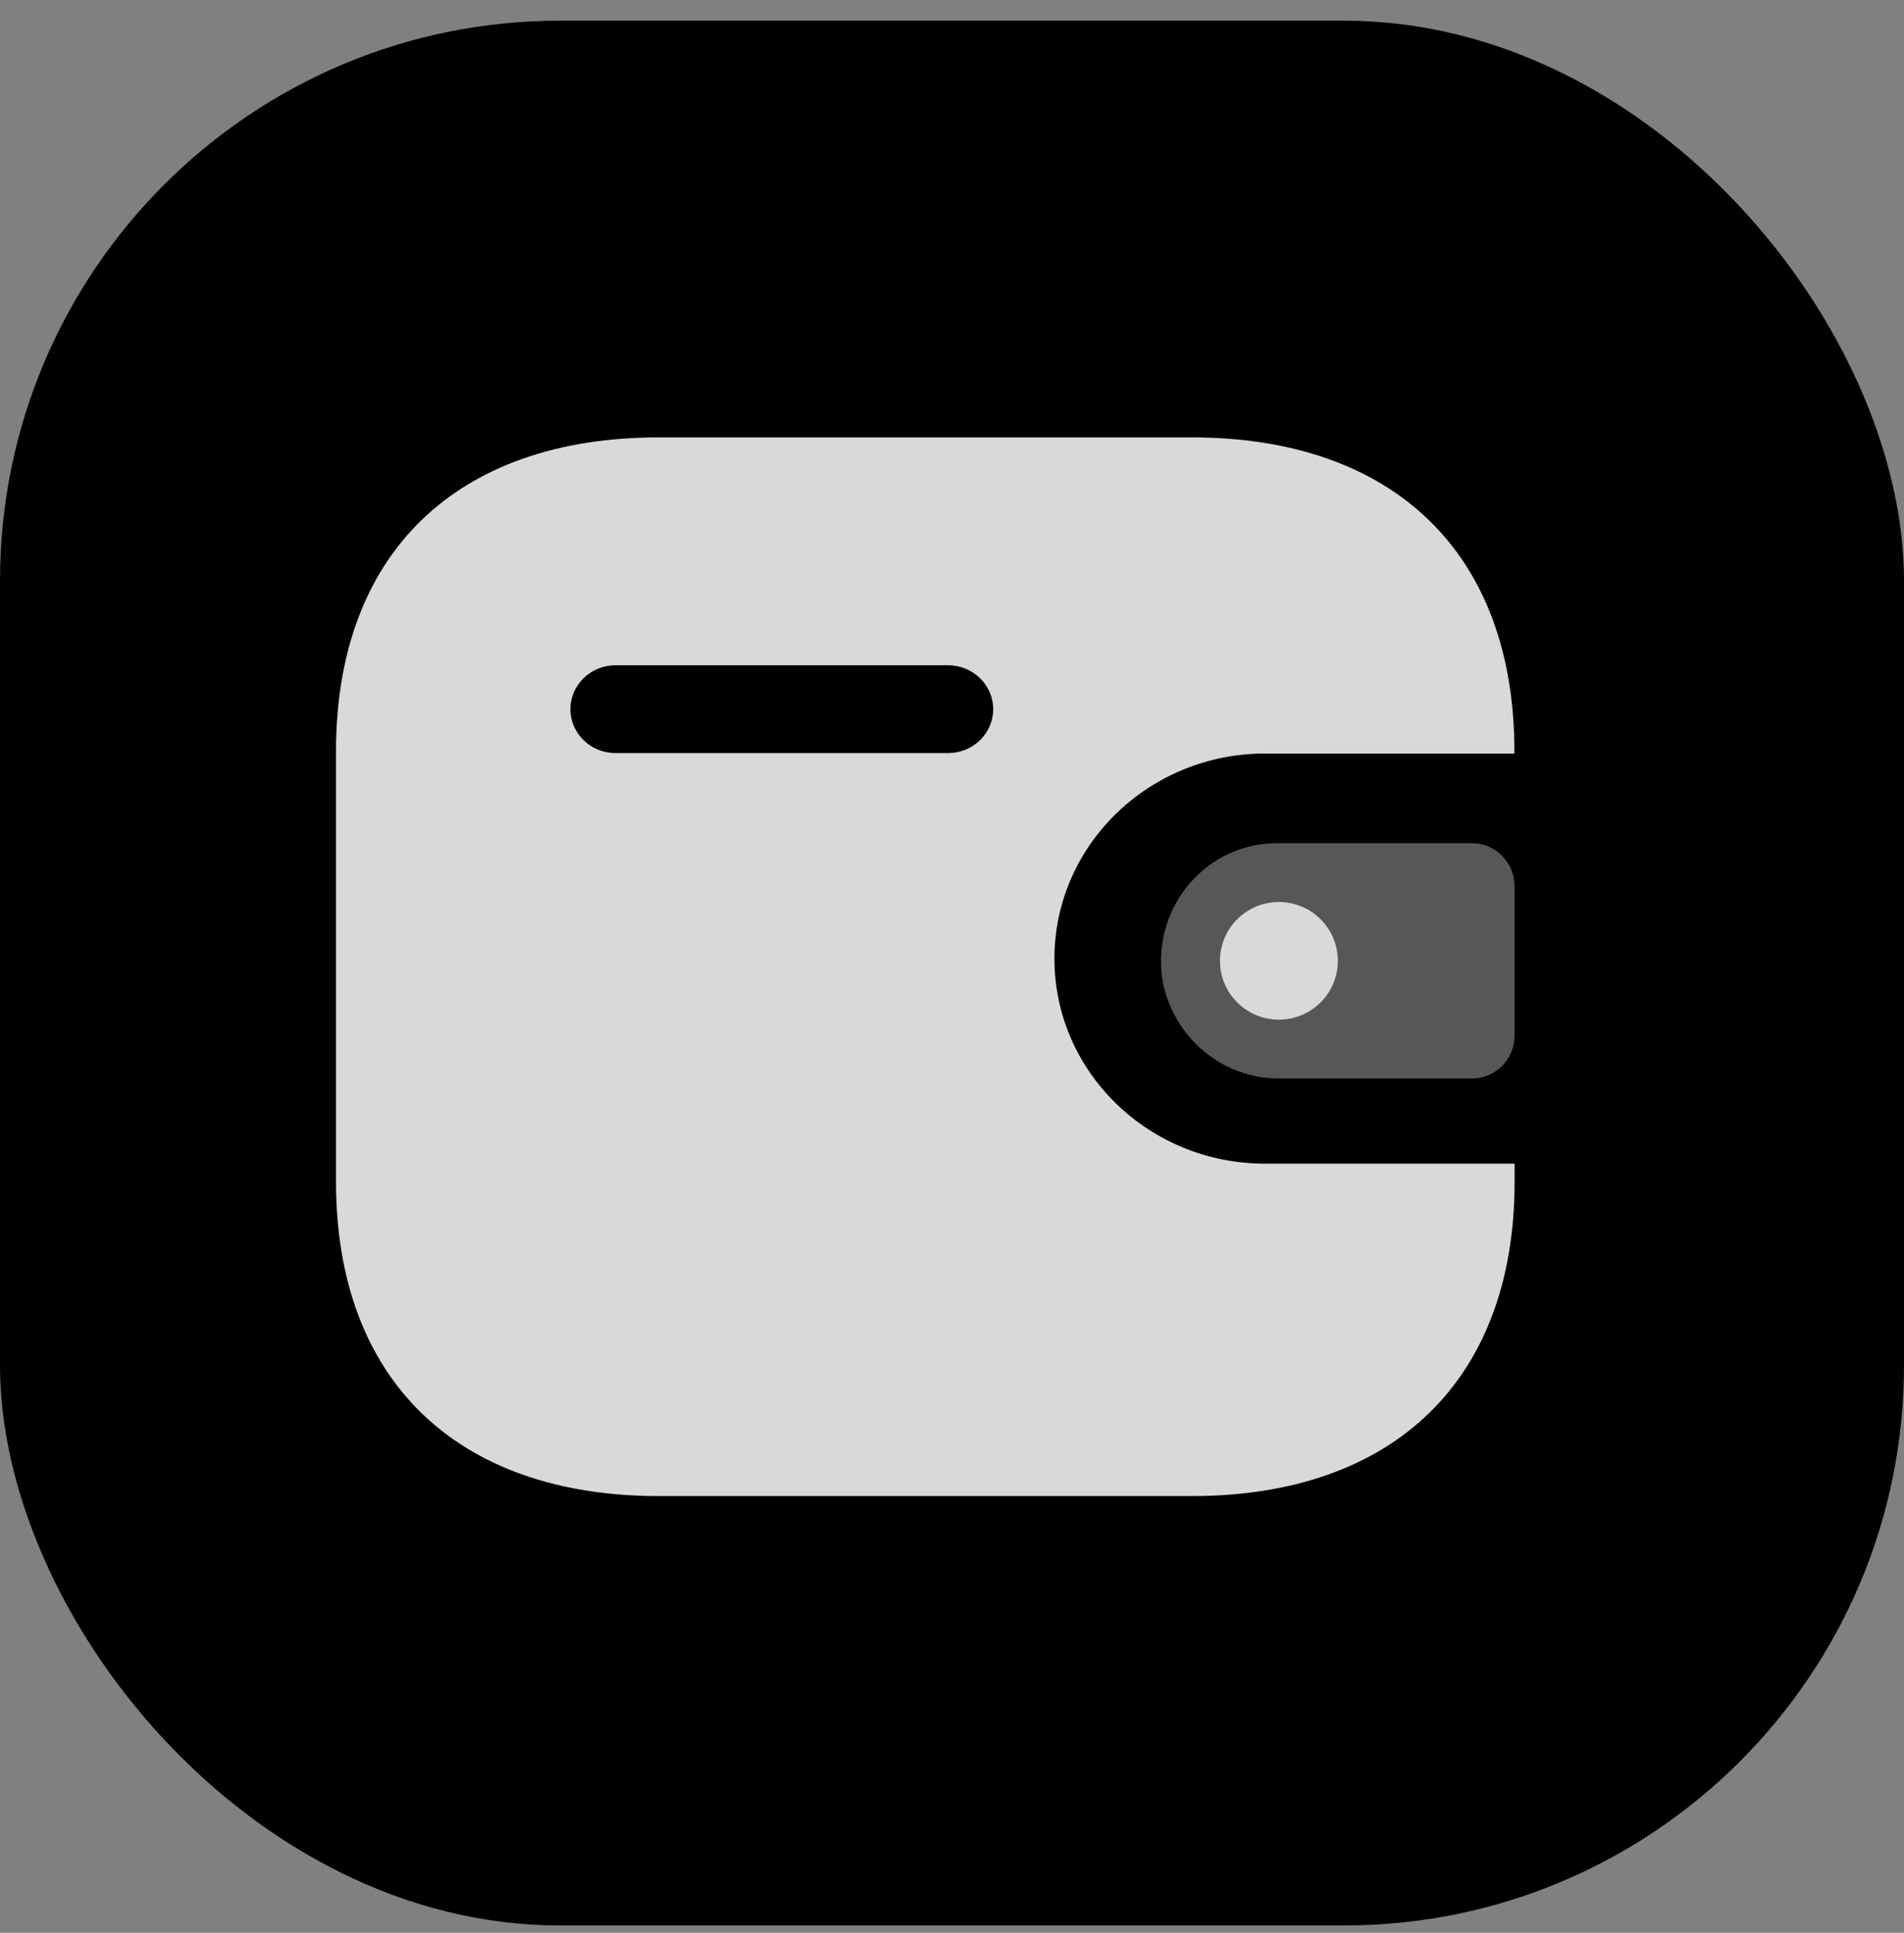
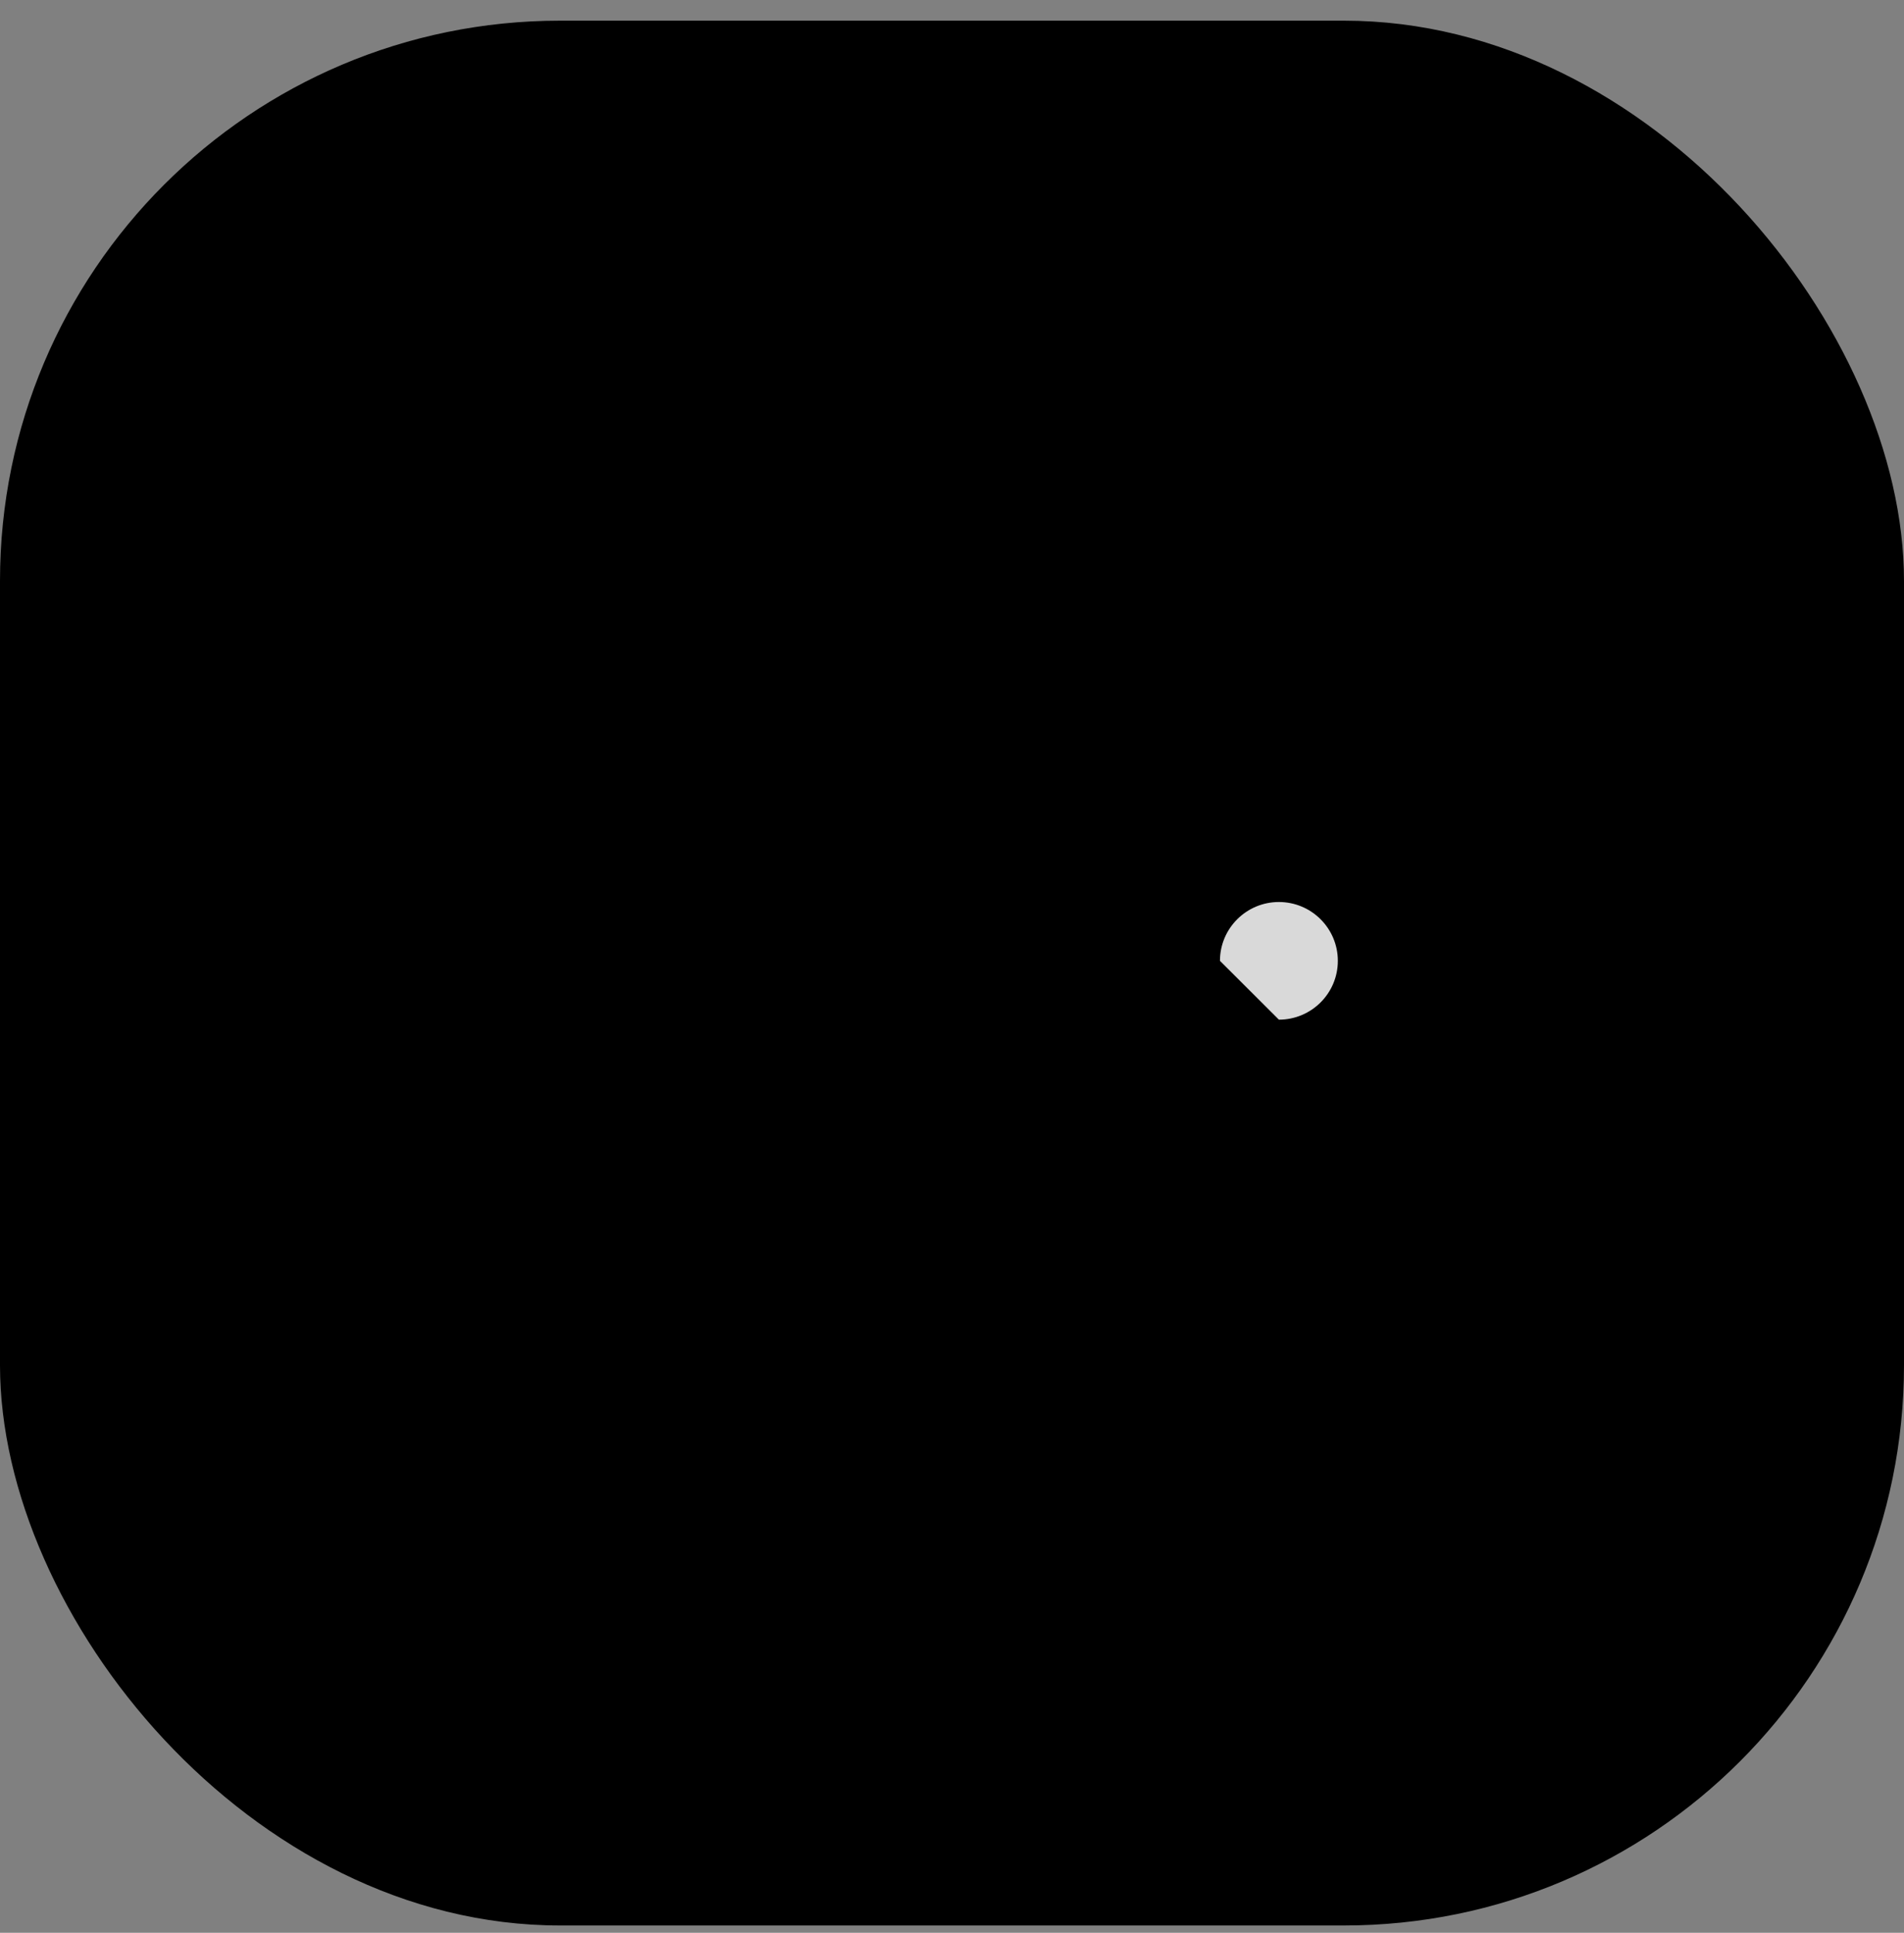
<svg xmlns="http://www.w3.org/2000/svg" width="68" height="69" viewBox="0 0 68 69" fill="none">
  <rect x="0" y="0" width="68" height="69" fill="#808080" stroke="none" />
  <rect y="0.738" width="68" height="68" rx="20" fill="black" />
  <g opacity="0.85" clip-path="url(#clip0_8371_481)">
-     <path fill-rule="evenodd" clip-rule="evenodd" d="M54.086 26.9H45.173C41.026 26.907 37.666 30.176 37.658 34.21C37.652 38.254 41.016 41.537 45.173 41.542H54.093V42.185C54.093 49.238 49.807 53.409 42.554 53.409H23.541C16.286 53.409 12 49.238 12 42.185V26.822C12 19.768 16.286 15.614 23.541 15.614H42.546C49.8 15.614 54.086 19.768 54.086 26.822V26.9ZM21.975 26.884H33.845H33.853H33.868C34.757 26.88 35.475 26.176 35.471 25.309C35.467 24.445 34.741 23.746 33.853 23.75H21.975C21.092 23.753 20.376 24.45 20.372 25.311C20.368 26.176 21.087 26.88 21.975 26.884Z" fill="white" />
-     <path opacity="0.4" d="M41.544 35.134C41.984 37.132 43.739 38.537 45.743 38.5H52.583C53.416 38.5 54.093 37.811 54.093 36.96V31.644C54.091 30.794 53.416 30.104 52.583 30.102H45.582C43.302 30.109 41.461 31.997 41.465 34.323C41.465 34.595 41.492 34.867 41.544 35.134Z" fill="white" />
-     <path d="M45.675 36.401C46.837 36.401 47.78 35.461 47.78 34.301C47.78 33.142 46.837 32.201 45.675 32.201C44.513 32.201 43.57 33.142 43.57 34.301C43.57 35.461 44.513 36.401 45.675 36.401Z" fill="white" />
+     <path d="M45.675 36.401C46.837 36.401 47.78 35.461 47.78 34.301C47.78 33.142 46.837 32.201 45.675 32.201C44.513 32.201 43.57 33.142 43.57 34.301Z" fill="white" />
  </g>
  <defs>
    <clipPath id="clip0_8371_481">
      <rect width="43" height="39" fill="white" transform="translate(12 14.738)" />
    </clipPath>
  </defs>
</svg>